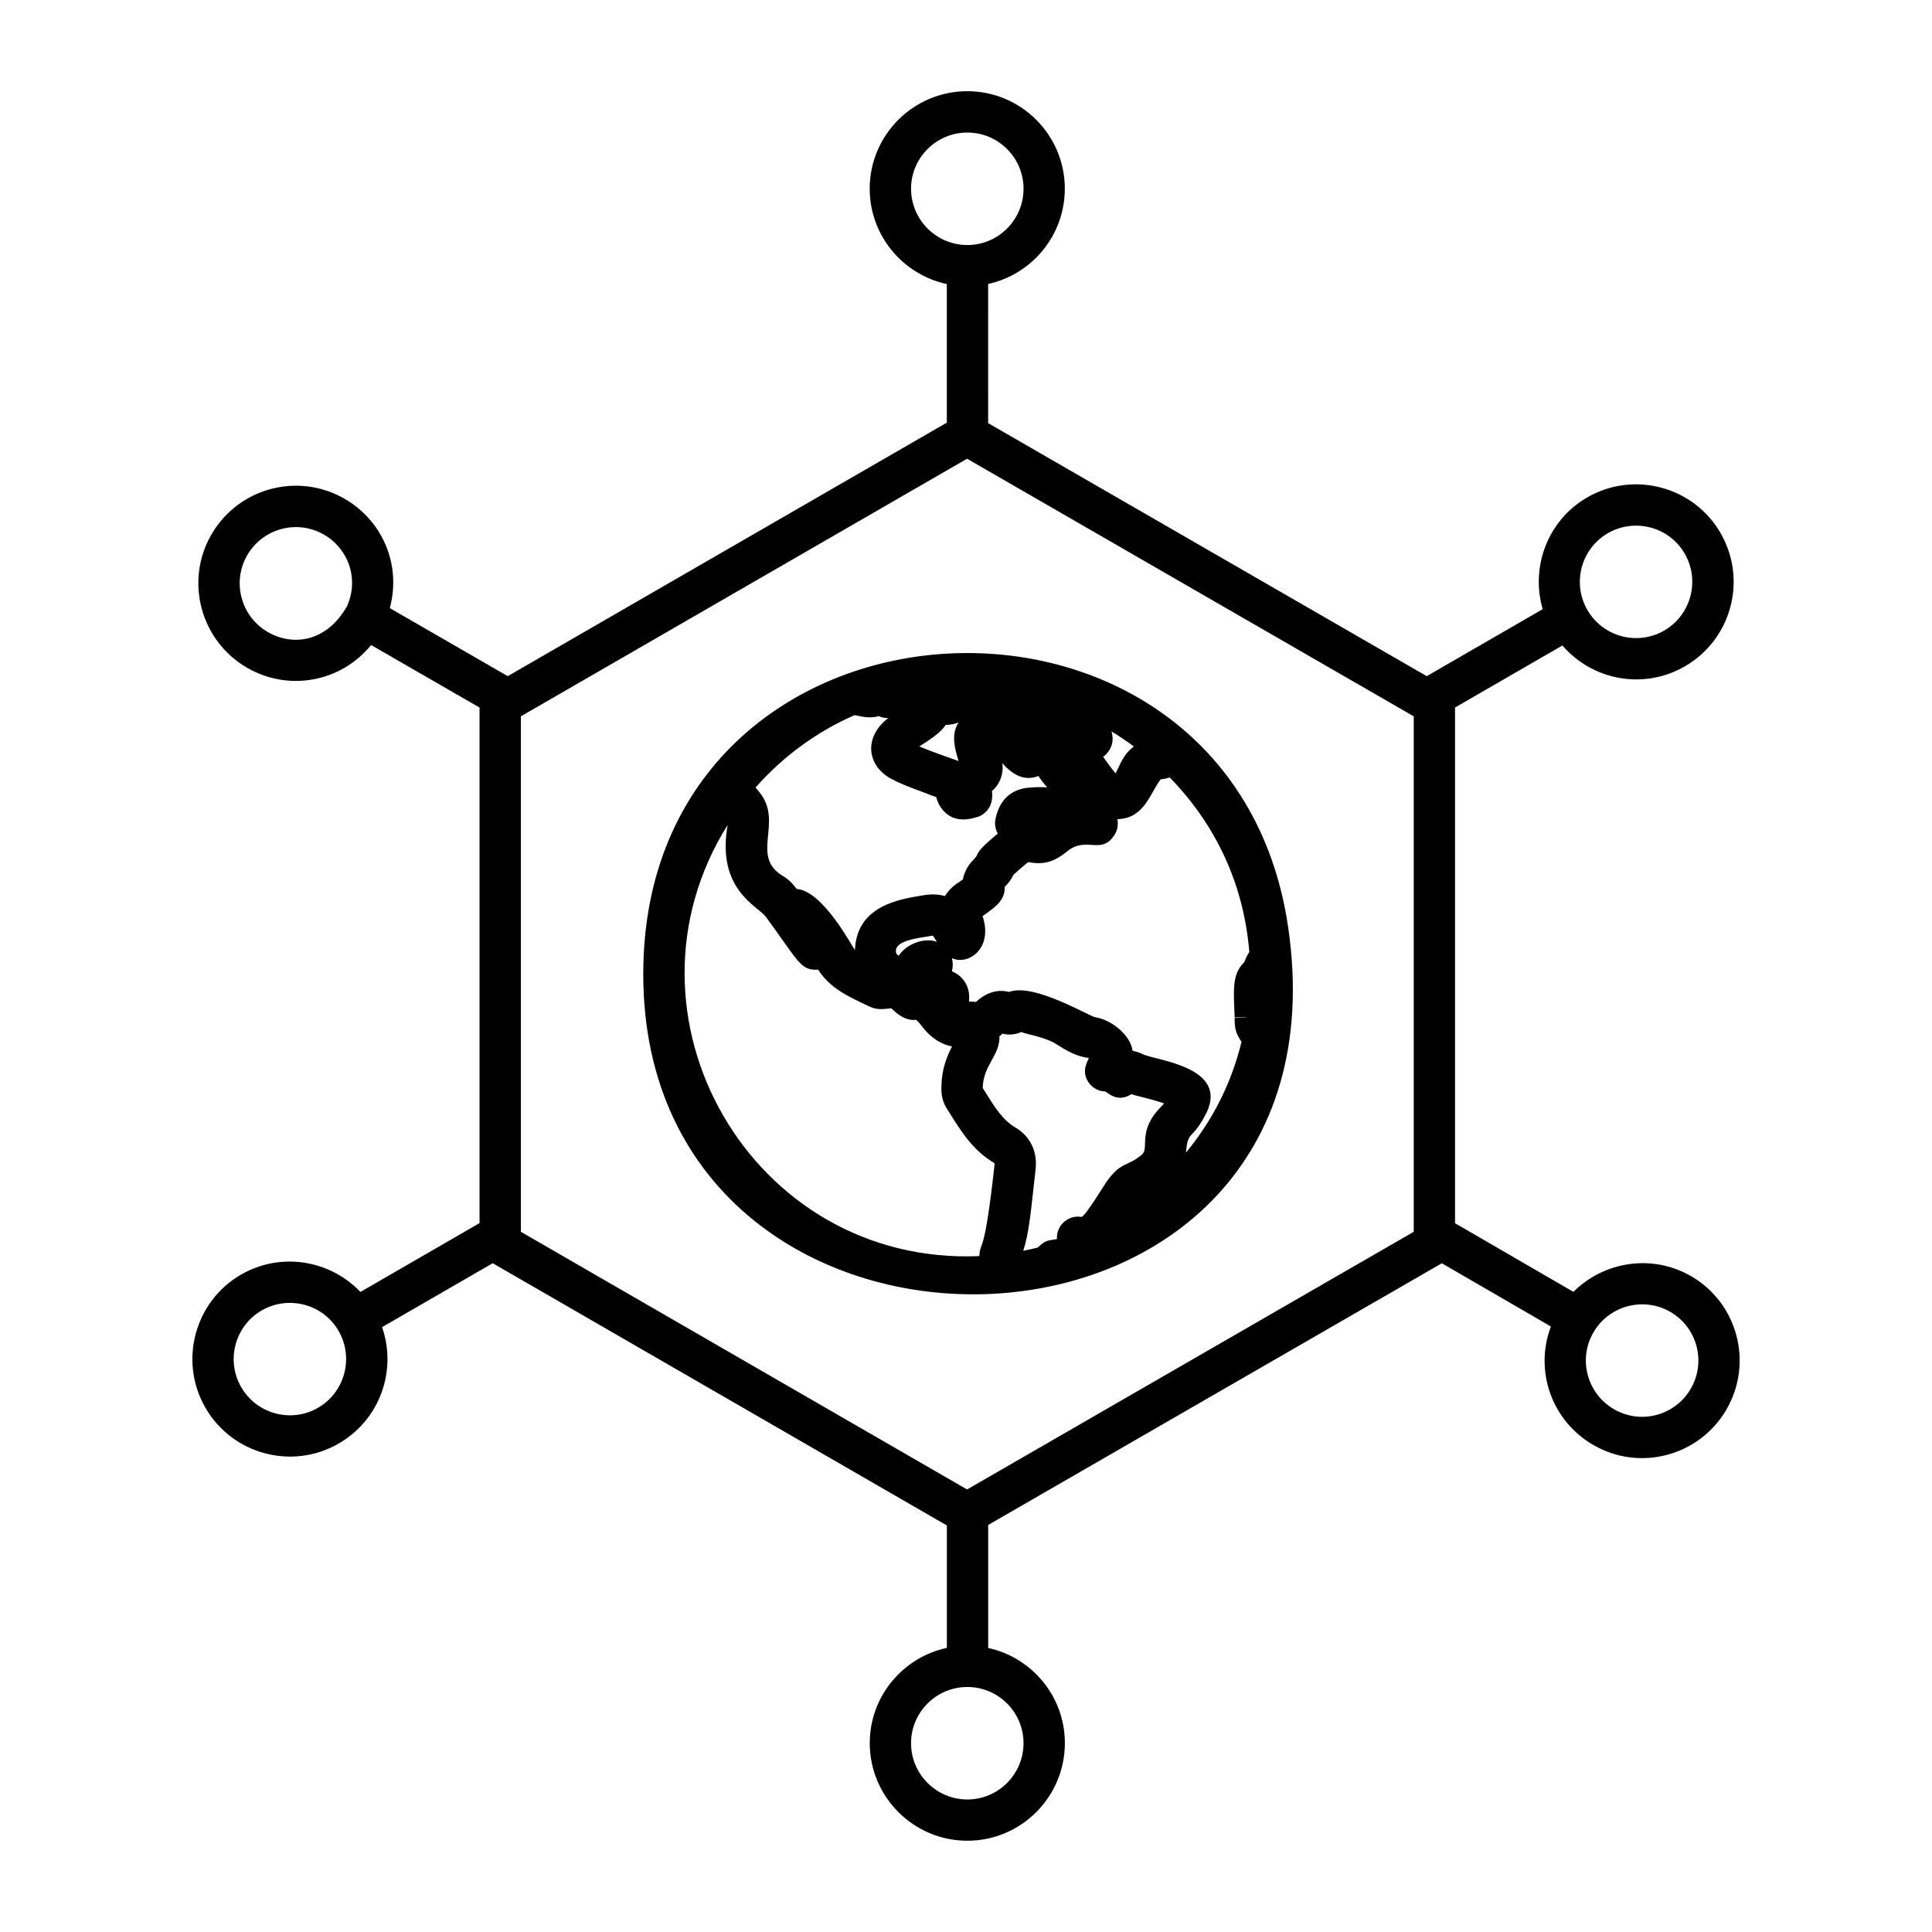
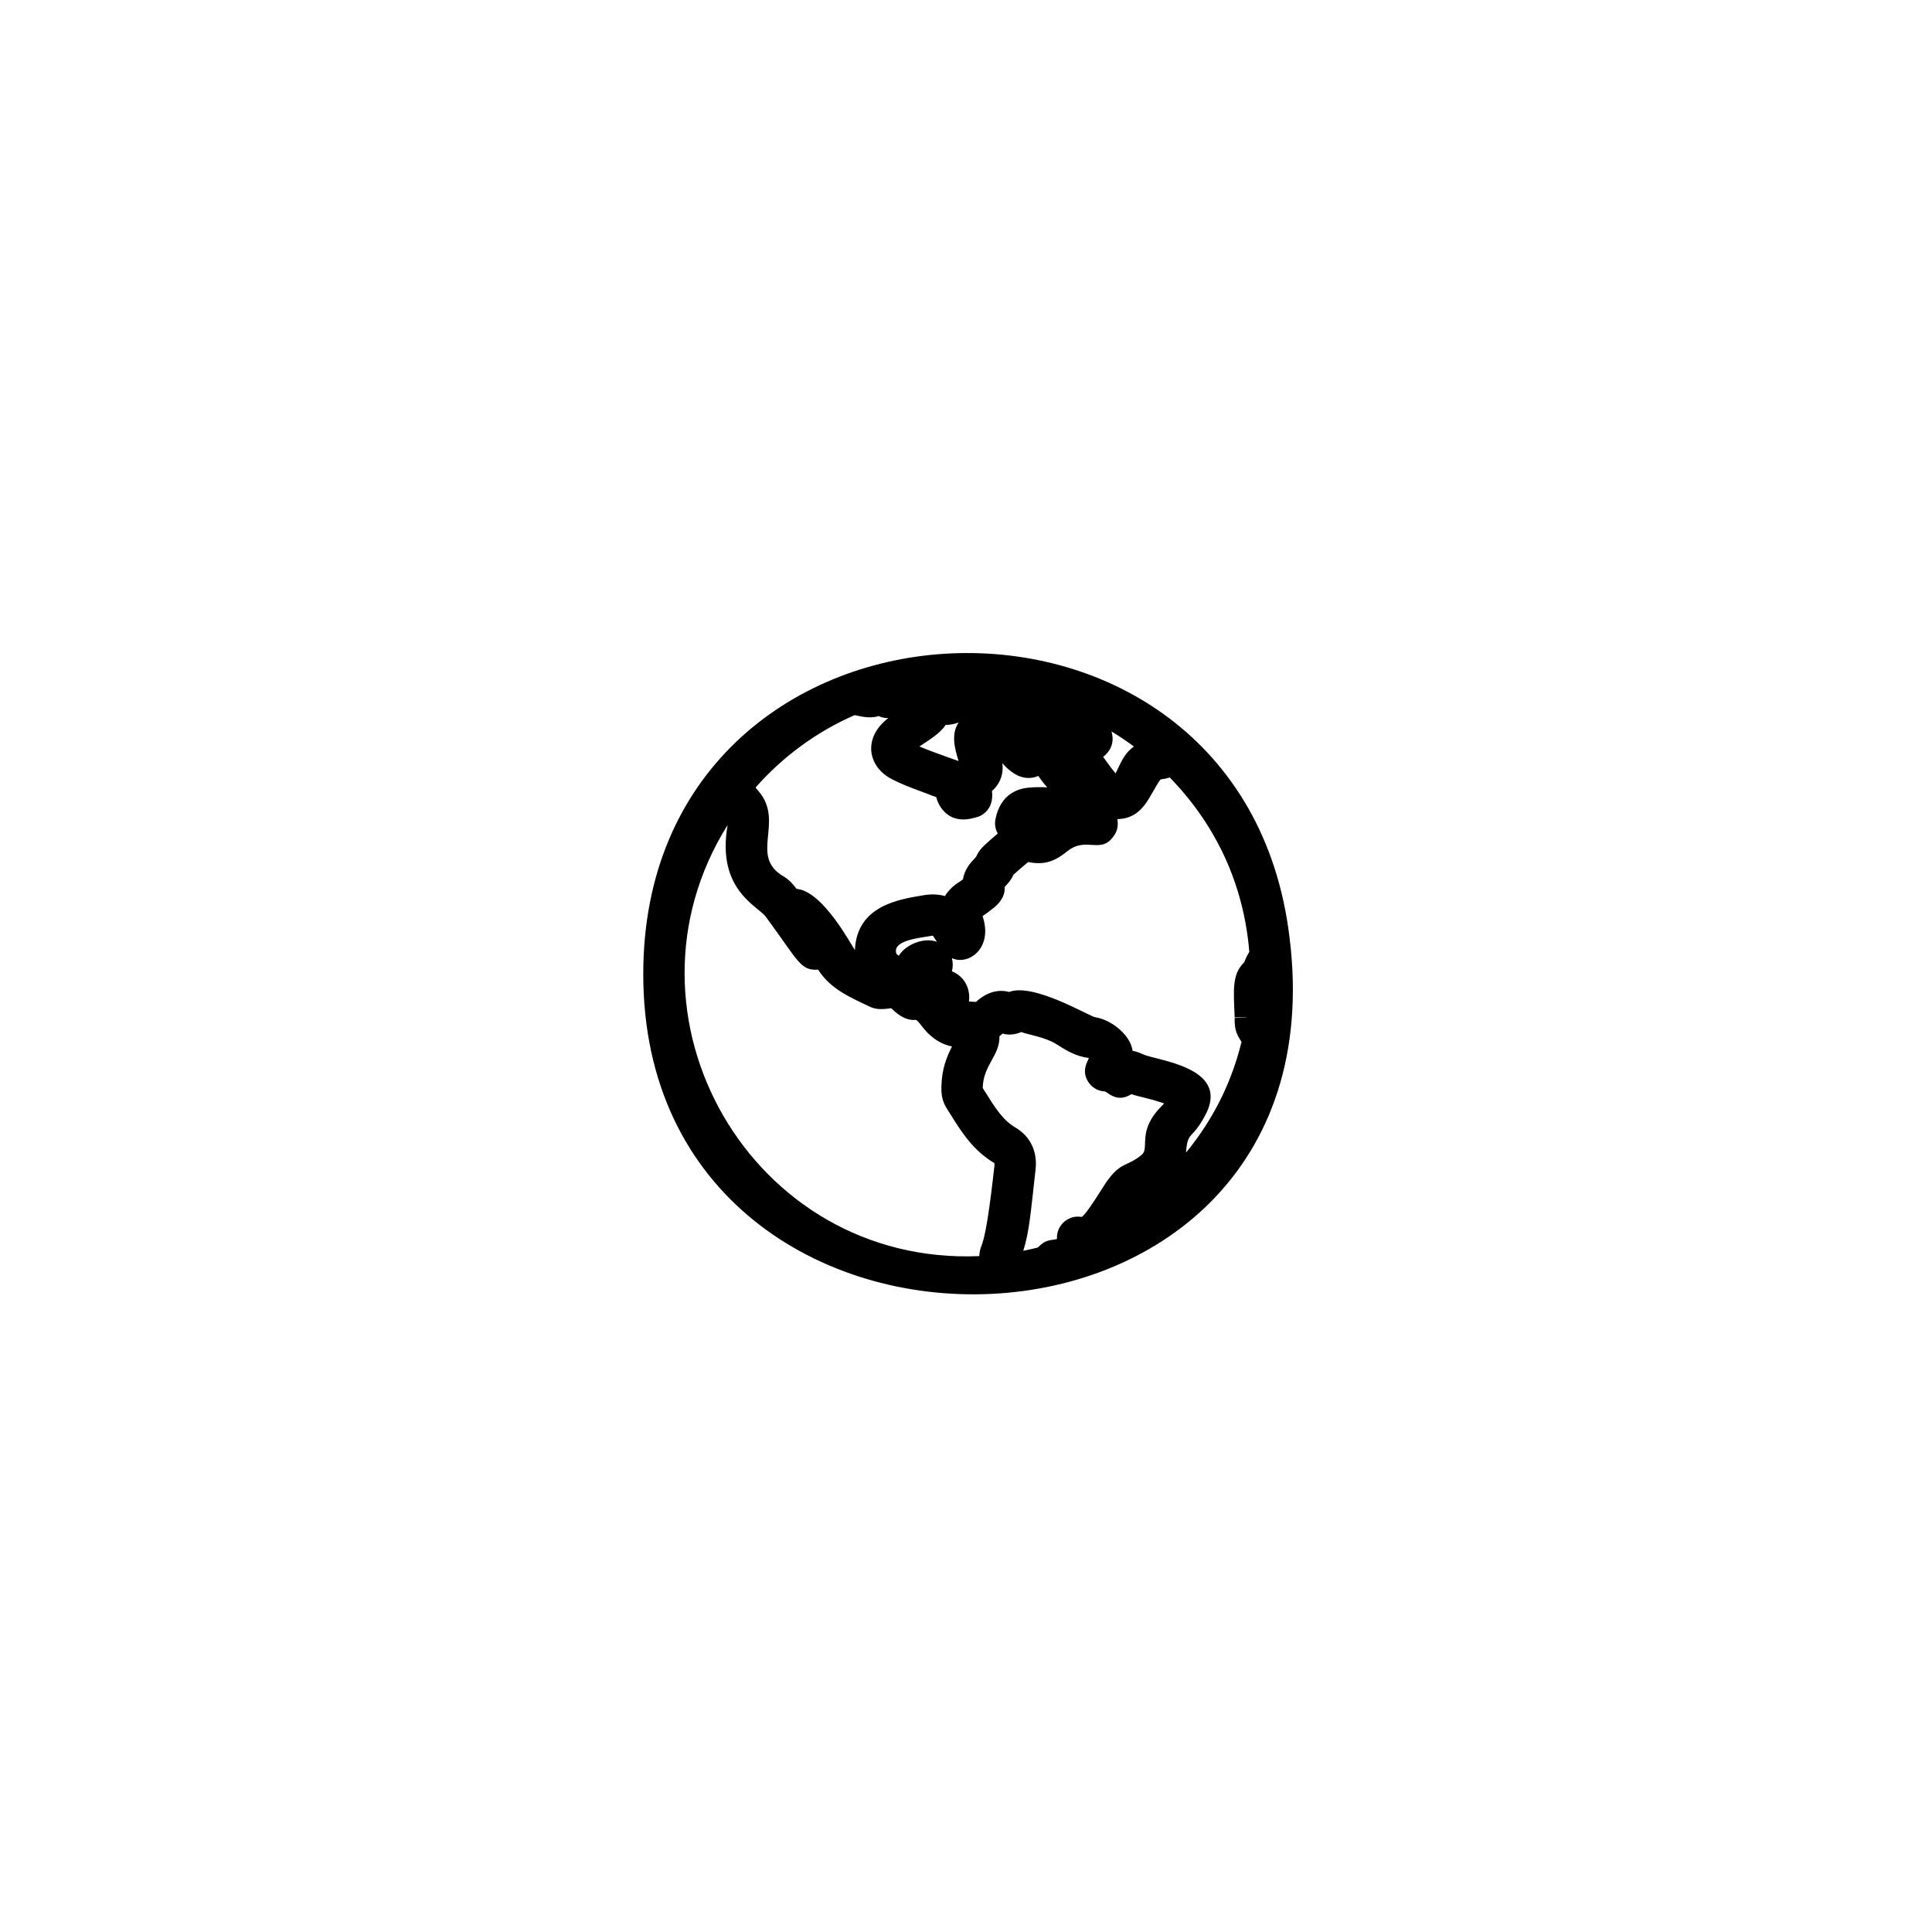
<svg xmlns="http://www.w3.org/2000/svg" fill="#000000" width="800px" height="800px" version="1.1" viewBox="144 144 512 512">
  <g>
    <path d="m314.47 402.14c0 117.62 189.18 112.52 170.91-12.383-14.996-102.91-170.91-94.555-170.91 12.383zm160.61-5.871c-0.527 0.828-0.969 1.715-1.32 2.707-3.316 3.207-2.852 7.285-2.559 14.668l3.117-0.117c-0.004 0.02-0.008 0.039-0.008 0.059l-3.117 0.195c-0.059 3.137 0.508 4.266 1.82 6.332-2.578 10.516-7.309 20.332-14.707 29.336 0.441-6.16 1.602-2.914 5.481-10.656 5.664-12.055-13.281-13.754-16.777-15.352-0.648-0.293-1.633-0.742-2.84-0.969-0.008-0.008-0.02-0.016-0.027-0.02-0.586-4.269-5.699-8.227-9.902-8.879-1.484-0.188-16.34-9.203-22.805-6.695-3.043-0.793-6.023 0.113-8.793 2.637-0.449-0.016-1.617-0.082-1.859-0.102 0.461-3.652-1.387-6.738-4.512-8.008 0.293-1.199 0.285-2.391-0.008-3.488 4.344 2.027 11.004-2.578 8.129-11.137 0.836-0.562 1.695-1.199 3.008-2.238 2.438-1.98 2.973-3.981 2.832-5.492 0.738-0.758 1.699-1.758 2.332-3.223 1.223-1.09 2.617-2.34 3.898-3.371 4.137 0.793 6.816 0.02 10.375-2.859 5.191-4.195 9.102 1.289 12.664-4.578 0.684-1.125 0.855-2.59 0.613-3.941 7.074-0.152 8.543-6.617 11.43-10.516 0.836-0.102 1.656-0.285 2.465-0.516 12.387 12.758 19.602 28.457 21.07 46.223zm-59.902 79.199c1.582-5.078 1.895-9.414 3.273-21.672 0.5-4.699-1.461-8.715-5.391-11.008-3.328-1.969-5.418-5.32-7.836-9.199l-0.793-1.254c0.109-6.09 4.574-8.574 4.441-13.727 0.469-0.355 0.504-0.41 0.828-0.699 1.754 0.52 3.543 0.199 4.934-0.406 1.73 0.68 6.269 1.316 9.219 3.152 2.453 1.555 5.227 3.324 8.621 3.699 0.008 0.008 0.027 0.016 0.07 0.035-0.16 0.738-2.309 3.551 0.156 6.746 1 1.285 2.504 2.047 4.086 2.109 0.73 0.113 3.16 3.203 7.039 0.715 1.988 0.707 3.578 0.785 8.664 2.445-0.227 0.301-0.457 0.555-0.691 0.785-6.566 6.566-3.07 11.016-5.191 12.805-3.992 3.359-5.461 1.68-9.406 7.25-0.555 0.73-5.652 9.262-6.637 9.262l-0.008-0.008c-3.301-0.594-6.648 2.094-6.453 5.856-1.555 0.371-2.68 0.125-4.312 1.547l-0.797 0.719c-1.258 0.324-2.539 0.586-3.816 0.848zm-78.348-112.84c-3.016 17.188 7.992 21.43 10.117 24.324 8.75 11.875 9.117 14.289 13.855 14.02 3.316 5.094 8.125 7.156 13.578 9.754 1.645 0.766 2.922 0.863 5.805 0.465 1.148 1.105 3.246 3.125 6.055 3.125 0.414 0.008 0.449-0.512 2.117 1.703 2.566 3.352 5.391 4.805 7.941 5.312-1.449 2.797-2.711 6.055-2.809 10.434-0.035 1.34-0.086 3.586 1.348 5.883l1.098 1.738c2.781 4.457 5.934 9.512 11.574 12.844 0.008 0 0.051 0.32 0.062 0.328-2.734 25.023-3.723 19.836-4.055 24.324-60.5 2.582-98.25-63.855-66.688-114.25zm53.562 29.453c0.465-0.086 0.734-0.094 0.793-0.121 0.102 0.102 0.305 0.348 0.613 0.871 0.156 0.25 0.312 0.5 0.484 0.75-3.586-1.293-8.363 0.84-10.09 3.695l-0.598-0.441c-1.324-3.496 5.504-4.203 8.797-4.754zm49.254-43.121c-1.121-1.34-2.195-2.824-3.293-4.379 2.316-1.867 2.949-4.184 2.199-6.734 2.047 1.219 4.016 2.562 5.945 3.981-2.785 2.055-3.473 4.422-4.852 7.133zm-41.613-3.277c-0.16-0.066-6.867-2.359-10.383-3.863 2.254-1.504 5.606-3.5 6.93-5.691 1.312-0.051 2.469-0.27 3.481-0.672-2.031 2.981-1.125 6.734-0.027 10.227zm-27.551-12.164c1.078 0.145 3.777 1.07 6.371 0.25 0.805 0.348 1.676 0.598 2.559 0.508-6.828 5.269-5.449 12.82 0.77 16.113 2.559 1.363 5.156 2.324 7.672 3.258l2.16 0.812c0.707 0.301 1.41 0.543 2.109 0.777 0.562 2.504 2.488 4.836 4.848 5.574 2.203 0.707 4.199 0.199 5.398-0.121 0.207-0.051 0.797-0.215 1-0.293 1.477-0.578 2.676-1.816 3.207-3.301 0.328-0.914 0.477-2.184 0.312-3.488 2.133-1.832 3.129-4.508 2.738-7.379 0.691 0.848 1.461 1.527 2.184 2.098 2.219 1.785 4.844 2.387 7.371 1.297 0.676 1.043 1.461 2.055 2.359 3.039-1.582-0.094-3.137-0.078-4.594 0.051-2.84 0.164-7.801 1.469-9.148 8.422-0.258 1.312-0.016 2.637 0.621 3.758-3.016 2.562-4.418 3.82-5.125 5.004-0.156 0.227-0.387 0.684-0.578 1.09-0.172 0.199-0.414 0.465-0.465 0.555-0.836 0.855-2.617 2.688-3.066 5.504-0.328 0.242-0.641 0.465-0.918 0.648-1.695 1.055-2.988 2.332-3.844 3.773-1.77-0.512-3.742-0.57-5.926-0.18-6.121 1.039-17.441 2.664-17.934 14.48-0.742-0.863-8.375-15.633-15.465-16.207-0.828-1.113-1.941-2.445-3.559-3.379-9.008-5.324 0.328-14.316-6.394-22.375-0.293-0.336-0.691-0.797-0.742-0.883-0.039-0.086-0.113-0.16-0.156-0.246 7.211-8.152 16.125-14.75 26.234-19.16z" />
-     <path d="m592.12 482.18c-10.332-5.957-23.062-3.879-31.152 4.176l-31.367-18.188v-136.67l28.453-16.438c8.113 9.387 21.68 11.75 32.434 5.543 12.371-7.144 16.641-22.934 9.469-35.352-7.117-12.336-22.973-16.559-35.324-9.434-10.504 6.07-15.062 18.453-11.801 29.617l-30.73 17.754-116.23-67.047-0.004-36.883c11.602-2.539 20.32-12.883 20.32-25.254 0-14.246-11.586-25.832-25.832-25.832-14.27 0-25.875 11.586-25.875 25.832 0 12.398 8.777 22.77 20.438 25.277v36.723l-116.36 67.184-31.25-18.027c3.168-11.945-2.277-23.371-11.949-28.957-12.375-7.16-28.188-2.926-35.344 9.469-7.125 12.328-2.867 28.172 9.492 35.309 10.887 6.293 24.742 3.887 32.848-6.039l28.727 16.57v136.62l-31.566 18.246c-8.035-8.441-21.082-10.688-31.629-4.602-12.328 7.125-16.57 22.953-9.453 35.289 7.148 12.383 22.996 16.609 35.309 9.496 11.023-6.363 15.484-19.438 11.512-30.852l29.316-16.945 120.36 69.5v32.438c-11.66 2.504-20.438 12.855-20.438 25.234 0 14.27 11.609 25.875 25.875 25.875 14.246 0 25.832-11.609 25.832-25.875 0-12.352-8.719-22.676-20.32-25.211v-32.598l120.22-69.352 28.902 16.758c-4.492 11.953 0.363 25.117 11.266 31.414 12.461 7.203 28.219 2.781 35.281-9.453 7.141-12.359 2.953-28.172-9.43-35.324zm-22.012-196.88c7.152-4.106 16.277-1.676 20.363 5.426 4.113 7.129 1.668 16.277-5.461 20.395-7.117 4.086-16.234 1.641-20.352-5.492-4.098-7.102-1.652-16.219 5.449-20.328zm-184.67-91.289c0-8.207 6.695-14.883 14.926-14.883 8.207 0 14.883 6.676 14.883 14.883 0 8.23-6.676 14.926-14.883 14.926-8.23-0.004-14.926-6.699-14.926-14.926zm-170.45 117.5c-7.125-4.121-9.582-13.25-5.484-20.352 4.133-7.141 13.23-9.602 20.387-5.461 6.453 3.734 9.363 11.801 6.004 19.094-0.016 0.031-0.047 0.043-0.066 0.074-5.238 9.121-14.074 10.539-20.84 6.644zm13.277 205.58c-7.109 4.094-16.234 1.641-20.352-5.492-4.102-7.098-1.656-16.219 5.449-20.324 7.144-4.106 16.273-1.676 20.363 5.426 4.113 7.129 1.668 16.277-5.461 20.391zm186.98 88.863c0 8.23-6.676 14.926-14.883 14.926-8.23 0-14.926-6.695-14.926-14.926 0-8.207 6.695-14.883 14.926-14.883 8.207 0 14.883 6.676 14.883 14.883zm103.41-135.52-118.37 68.289-118.25-68.281v-136.61l118.25-68.266 118.37 68.273zm73.414 41.59c-4.078 7.07-13.152 9.582-20.32 5.449-7.144-4.125-9.602-13.223-5.492-20.352 4.121-7.125 13.266-9.578 20.395-5.461 7.102 4.113 9.559 13.195 5.418 20.363z" />
  </g>
</svg>